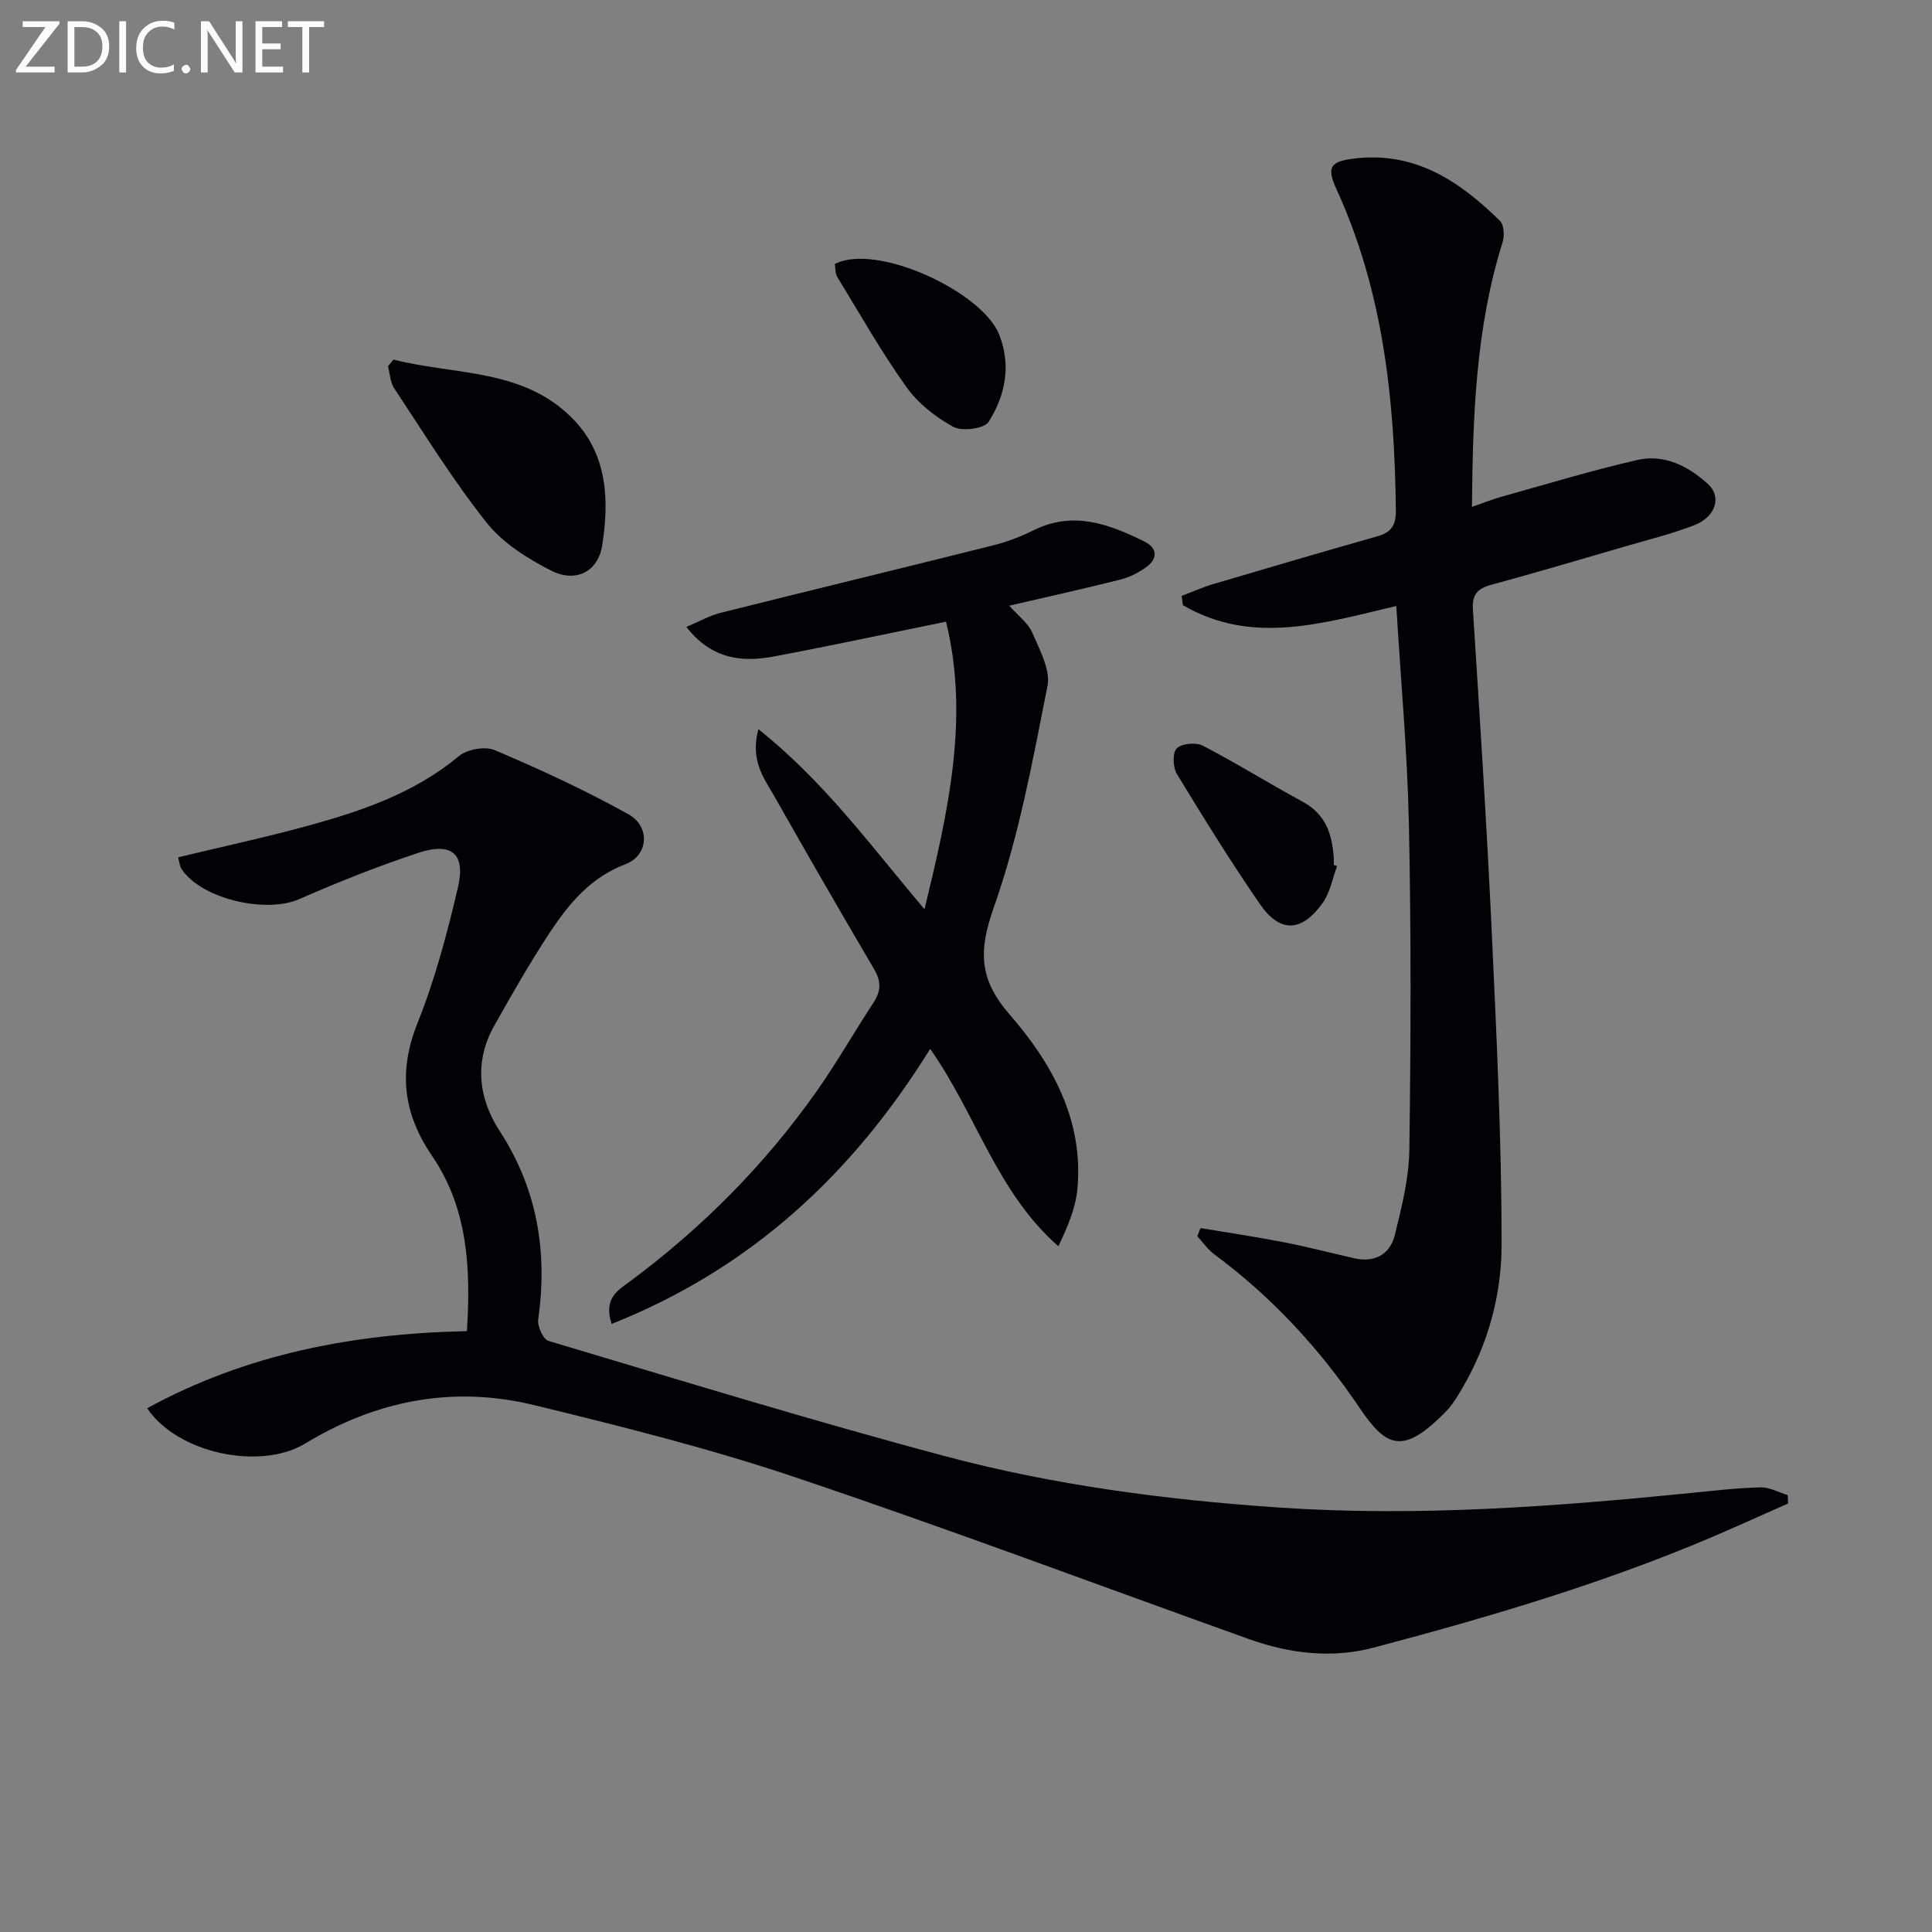
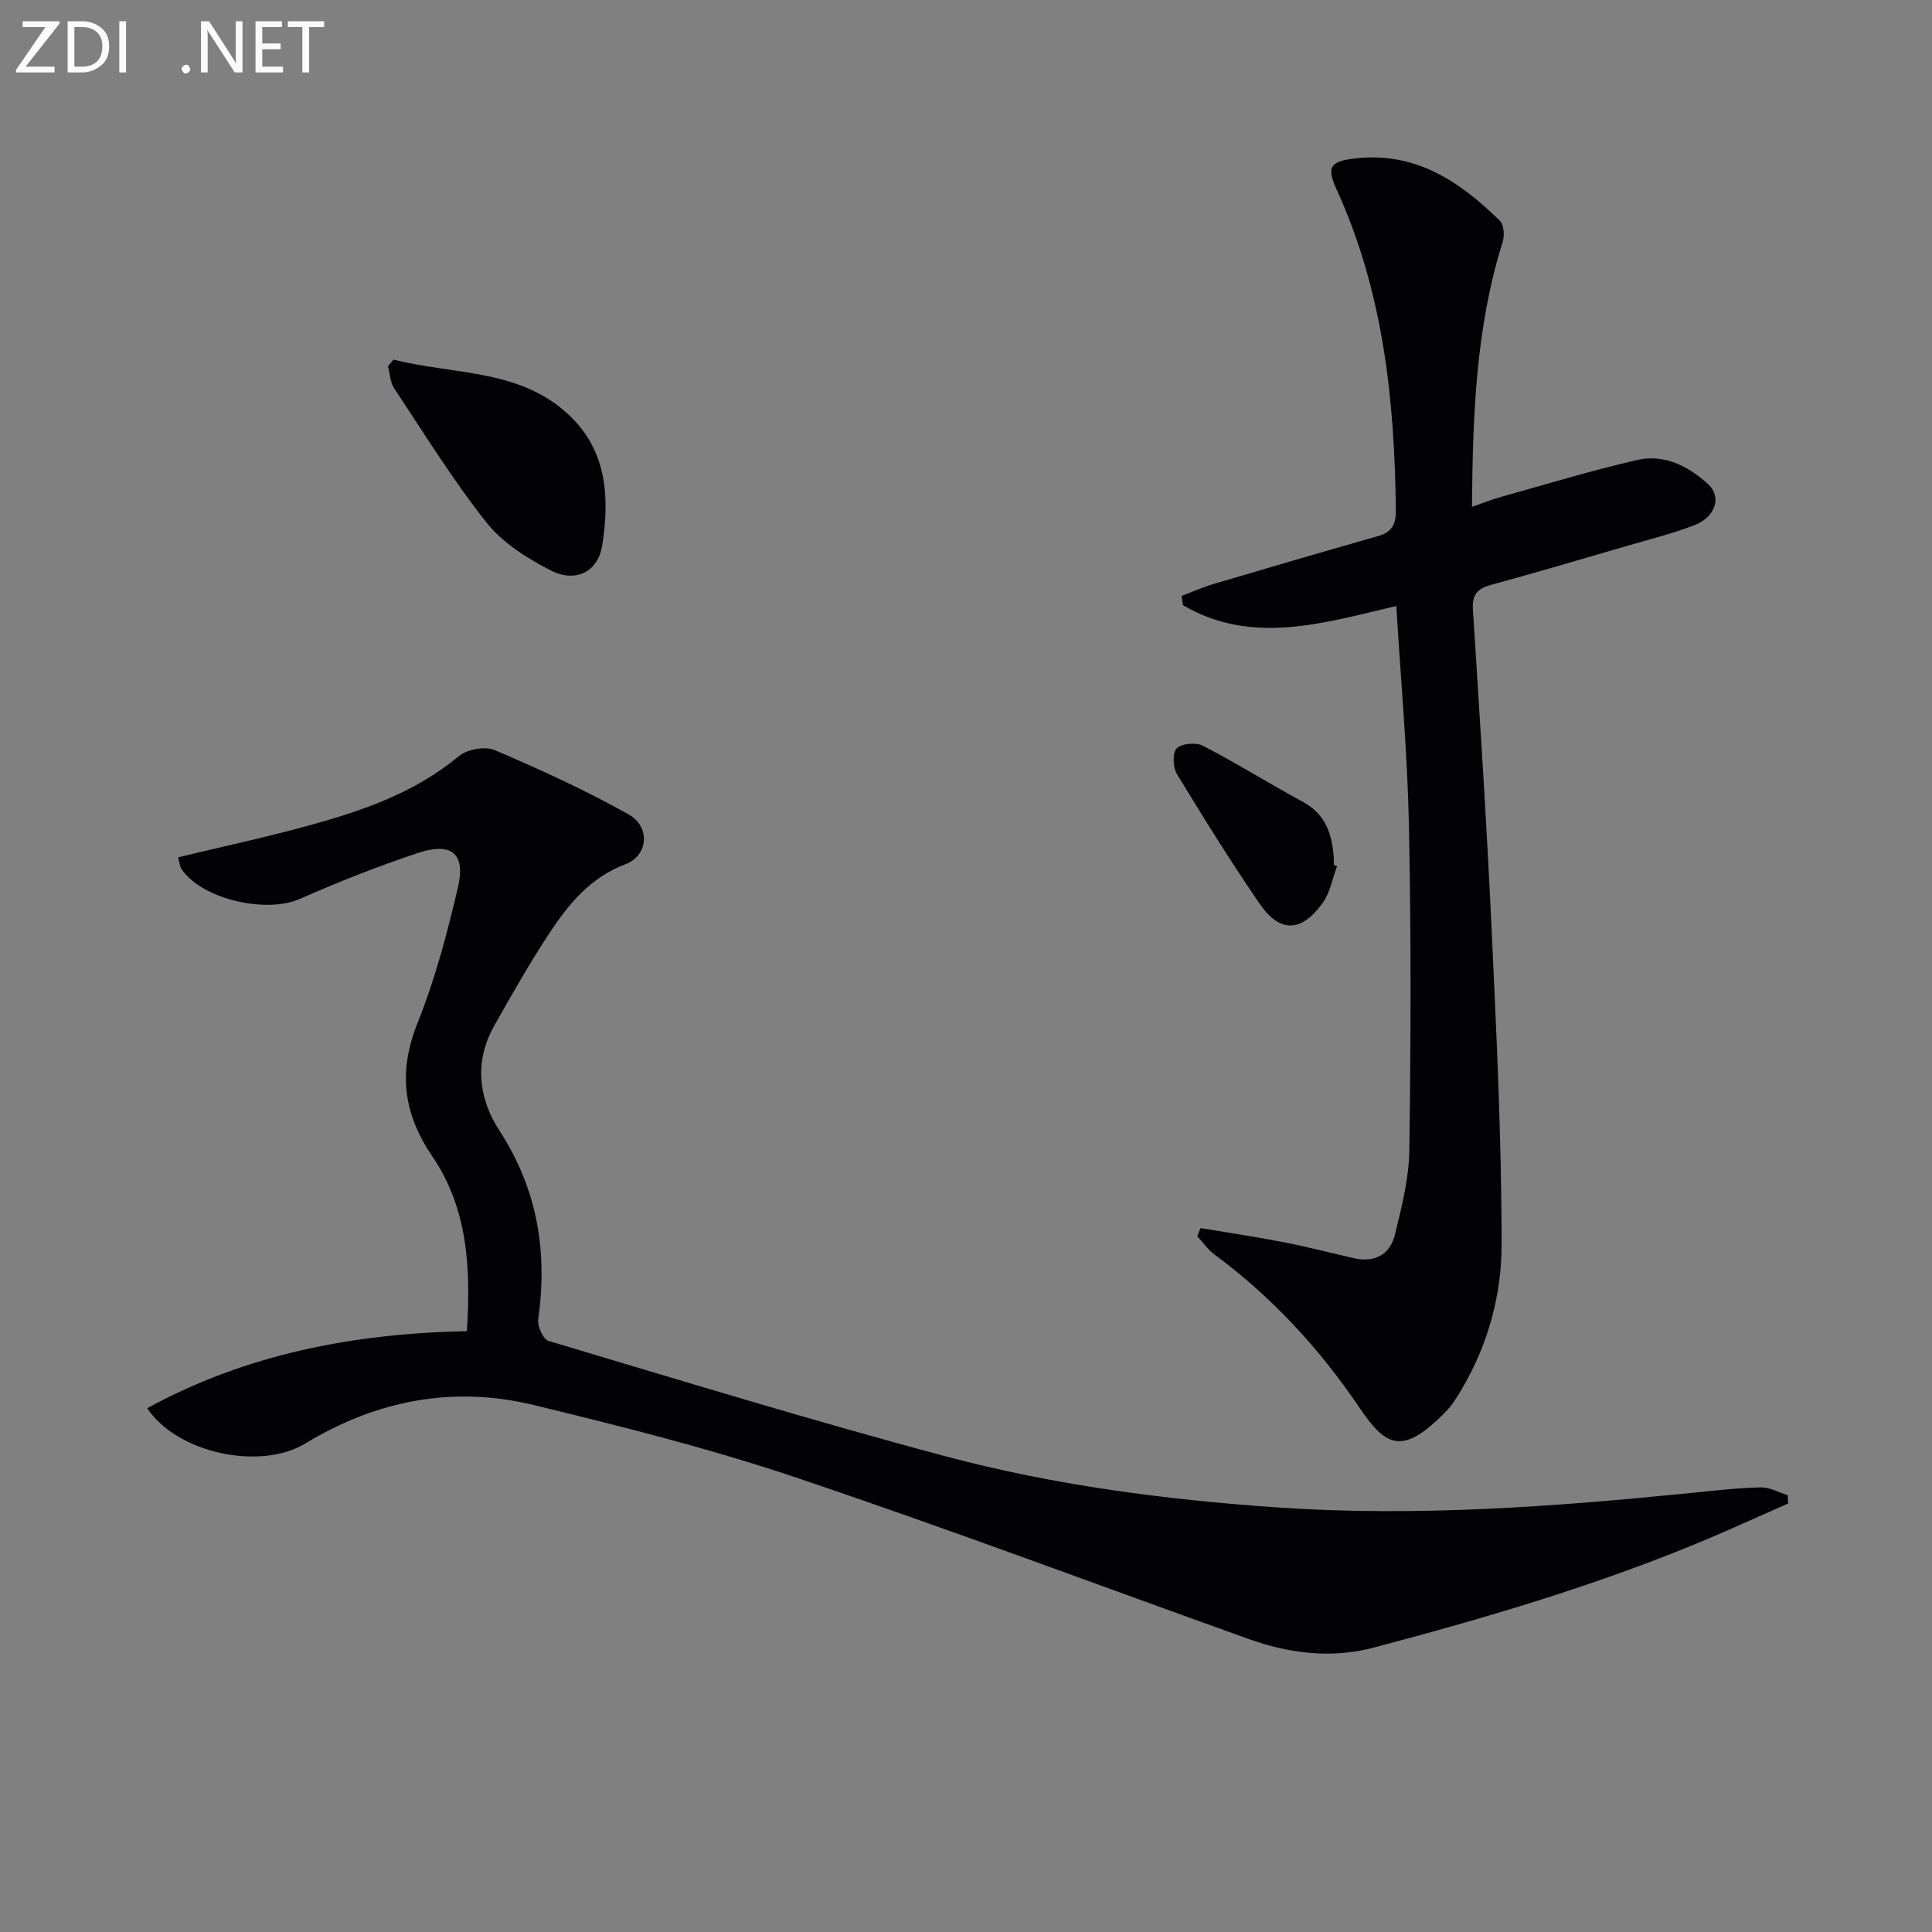
<svg xmlns="http://www.w3.org/2000/svg" enable-background="new 0 0 400 400" viewBox="0 0 400 400">
  <rect x="0" y="0" width="400" height="400" fill="#808080" stroke="none" />
  <path d="m30.47 291.56c20.63-11.27 42.76-15.47 66.2-15.96.82-12.96.21-25.37-7.16-36.19-6.06-8.89-7.09-17.54-3.05-27.64 3.62-9.04 6.14-18.58 8.36-28.09 1.62-6.95-1.32-9.39-8.26-7.09-8.33 2.76-16.53 6.01-24.56 9.55-6.93 3.05-20.26.01-24.4-6.2-.42-.63-.46-1.52-.72-2.44 9.19-2.22 18.22-4.15 27.11-6.6 11.09-3.05 21.89-6.76 31-14.34 1.72-1.43 5.45-2.11 7.45-1.25 9.41 4.01 18.75 8.29 27.67 13.28 4.62 2.59 4.11 8.55-.61 10.33-7.2 2.72-11.7 8.15-15.65 14.12-4.12 6.23-7.81 12.75-11.49 19.26-4.2 7.41-3.33 15.05 1.04 21.78 7.87 12.11 10 25.07 8.03 39.09-.2 1.41 1.03 4.12 2.13 4.45 27.32 8.15 54.59 16.53 82.13 23.87 22.49 6 45.54 9.01 68.81 10.61 28.86 1.98 57.49-.17 86.14-3.05 4.63-.46 9.26-1.01 13.9-1.1 1.85-.04 3.73 1.03 5.59 1.6.02.58.04 1.16.07 1.74-3.71 1.65-7.43 3.29-11.14 4.94-24.05 10.69-49.2 18.15-74.57 24.87-8.78 2.33-17.51 1.26-25.98-1.77-31.27-11.19-62.37-22.89-93.84-33.47-17.71-5.96-35.92-10.53-54.1-14.95-16.72-4.07-32.58-1.02-47.39 7.96-9.32 5.64-26.46 2.02-32.71-7.31z" fill="#010106" />
  <path d="m248.55 254.26c5.75.96 11.52 1.82 17.24 2.93 4.87.95 9.69 2.2 14.53 3.31 4.32.98 7.48-.78 8.48-4.86 1.42-5.77 2.91-11.7 2.99-17.59.31-22.44.38-44.89-.09-67.32-.31-14.93-1.68-29.84-2.61-45.27-15.13 3.57-29.93 8.19-44.18-.17-.09-.64-.18-1.27-.27-1.91 2.22-.84 4.4-1.82 6.67-2.49 11.3-3.35 22.61-6.66 33.94-9.88 2.83-.8 3.78-2.31 3.75-5.31-.25-22.92-2.61-45.41-12.32-66.58-2.1-4.59-1.22-5.73 3.91-6.32 12.48-1.44 21.69 4.78 29.97 12.94.84.83.95 3.07.54 4.39-5.55 17.66-6.18 35.87-6.35 54.82 2.1-.73 3.99-1.5 5.94-2.05 9.42-2.63 18.79-5.49 28.32-7.67 5.54-1.27 10.53 1.28 14.58 4.96 2.96 2.68 1.62 6.85-2.86 8.57-4.63 1.78-9.49 2.98-14.26 4.37-9.24 2.69-18.46 5.43-27.74 7.95-2.87.78-3.98 2.06-3.78 5.13 1.39 21.89 2.83 43.79 3.85 65.7s2.09 43.85 2.09 65.78c0 10.39-2.8 20.69-8.25 29.91-.93 1.57-1.89 3.19-3.14 4.49-9.09 9.38-12.52 7.52-18.04-.65-8.28-12.25-18.15-22.94-30.05-31.74-1.35-1-2.35-2.48-3.52-3.74.22-.58.44-1.14.66-1.7z" fill="#010106" />
-   <path d="m157.01 150.96c13.85 11.05 23.36 24.28 34.4 37.29 4.91-20.28 9.35-39.69 4.45-59.54-12.17 2.48-23.84 4.99-35.56 7.19-6.59 1.24-12.88.69-18.2-6.1 2.72-1.14 4.8-2.35 7.05-2.91 18.84-4.72 37.71-9.28 56.55-14 2.88-.72 5.73-1.83 8.4-3.15 8.14-4.02 15.53-1.21 22.79 2.35 2.82 1.39 2.87 3.61.31 5.41-1.58 1.11-3.42 2.05-5.29 2.51-7.48 1.88-15.01 3.54-22.96 5.39 1.87 2.12 3.92 3.61 4.78 5.61 1.51 3.53 3.8 7.66 3.14 11.02-3.06 15.43-5.9 31.07-11.11 45.83-3.18 9.01-3.11 14.83 3.28 22.19 8.79 10.12 15.38 21.92 14.01 36.22-.38 3.96-2.04 7.79-3.93 11.75-12.75-11.19-17.01-27.34-26.54-40.86-16.09 25.94-37.17 45.52-65.95 56.94-1.73-5.25 1.27-6.93 3.69-8.72 14.98-11.1 27.97-24.16 38.71-39.38 4.21-5.97 7.84-12.35 11.85-18.47 1.54-2.36 1.57-4.37.11-6.85-7-11.89-13.88-23.85-20.69-35.85-2.13-3.72-5.02-7.35-3.29-13.87z" fill="#010106" />
  <path d="m81.47 74.45c12.81 3.28 27.25 1.74 37.5 12.65 6.83 7.27 7.16 16.65 5.71 25.81-.87 5.51-5.5 7.8-10.59 5.22-4.9-2.49-10-5.71-13.35-9.93-6.98-8.8-12.91-18.43-19.13-27.81-.83-1.25-.88-3.03-1.28-4.56z" fill="#010106" />
-   <path d="m172.84 54.65c8.69-4.44 30.55 5.78 34.03 14.62 2.55 6.48 1.24 12.61-2.17 18.06-.89 1.42-5.5 2.04-7.33 1.04-3.68-2.01-7.31-4.88-9.73-8.27-5.19-7.28-9.62-15.11-14.29-22.76-.45-.75-.36-1.84-.51-2.69z" fill="#010106" />
+   <path d="m172.84 54.65z" fill="#010106" />
  <path d="m276.83 179.32c-.96 2.55-1.44 5.46-2.97 7.6-4.41 6.16-8.88 6.29-13.09.15-6-8.74-11.6-17.76-17.11-26.83-.83-1.37-.94-4.41-.03-5.3 1.04-1.02 3.99-1.29 5.41-.55 7.03 3.65 13.76 7.86 20.73 11.64 4.71 2.55 6.04 6.71 6.37 11.55.03.5 0 1 0 1.49.24.09.46.17.69.25z" fill="#010106" />
  <g fill="#fafbfa">
    <path d="m12.4 4.8-7.1 9h6v1.2h-8v-.5l6.1-8.9h-4.7v-1.2h7.6v.4z" />
    <path d="m14 14v-9.6h3c1.6 0 2.9.5 4 1.4s1.6 2.2 1.6 3.8-.5 3-1.6 3.9-2.4 1.5-4 1.5h-3zm1.4-8.4v8.2h1.6c1.3 0 2.4-.4 3.1-1.1s1.1-1.8 1.1-3.1-.4-2.3-1.2-3-1.8-1-3.1-1z" />
    <path d="m26.1 4.4v10.6h-1.4v-10.6z" />
-     <path d="m36.1 14.6c-.8.4-1.8.6-2.9.6-1.5 0-2.7-.5-3.6-1.4s-1.4-2.2-1.4-3.8c0-1.7.5-3.1 1.5-4.1s2.3-1.6 3.9-1.6c1 0 1.8.1 2.5.4v1.4c-.8-.4-1.6-.6-2.5-.6-1.2 0-2.1.4-2.9 1.2s-1.1 1.8-1.1 3.2c0 1.3.3 2.3 1 3s1.6 1.1 2.7 1.1c1 0 2-.2 2.7-.7v1.3z" />
    <path d="m37.6 14.3c0-.2.1-.5.3-.6s.4-.3.6-.3c.3 0 .5.1.6.3s.3.4.3.6-.1.4-.3.6-.4.3-.6.3c-.3 0-.5-.1-.6-.3s-.3-.4-.3-.6z" />
    <path d="m50.2 15h-1.6l-5.3-8.2c-.2-.2-.3-.5-.4-.7 0 .2.1.7.1 1.5v7.4h-1.4v-10.6h1.7l5.2 8.1c.2.4.4.6.4.7 0-.3-.1-.8-.1-1.5v-7.3h1.4z" />
    <path d="m58.6 15h-5.7v-10.6h5.5v1.2h-4.1v3.4h3.8v1.2h-3.8v3.6h4.3z" />
    <path d="m67.1 5.6h-3.1v9.4h-1.4v-9.4h-3v-1.2h7.5z" />
  </g>
</svg>